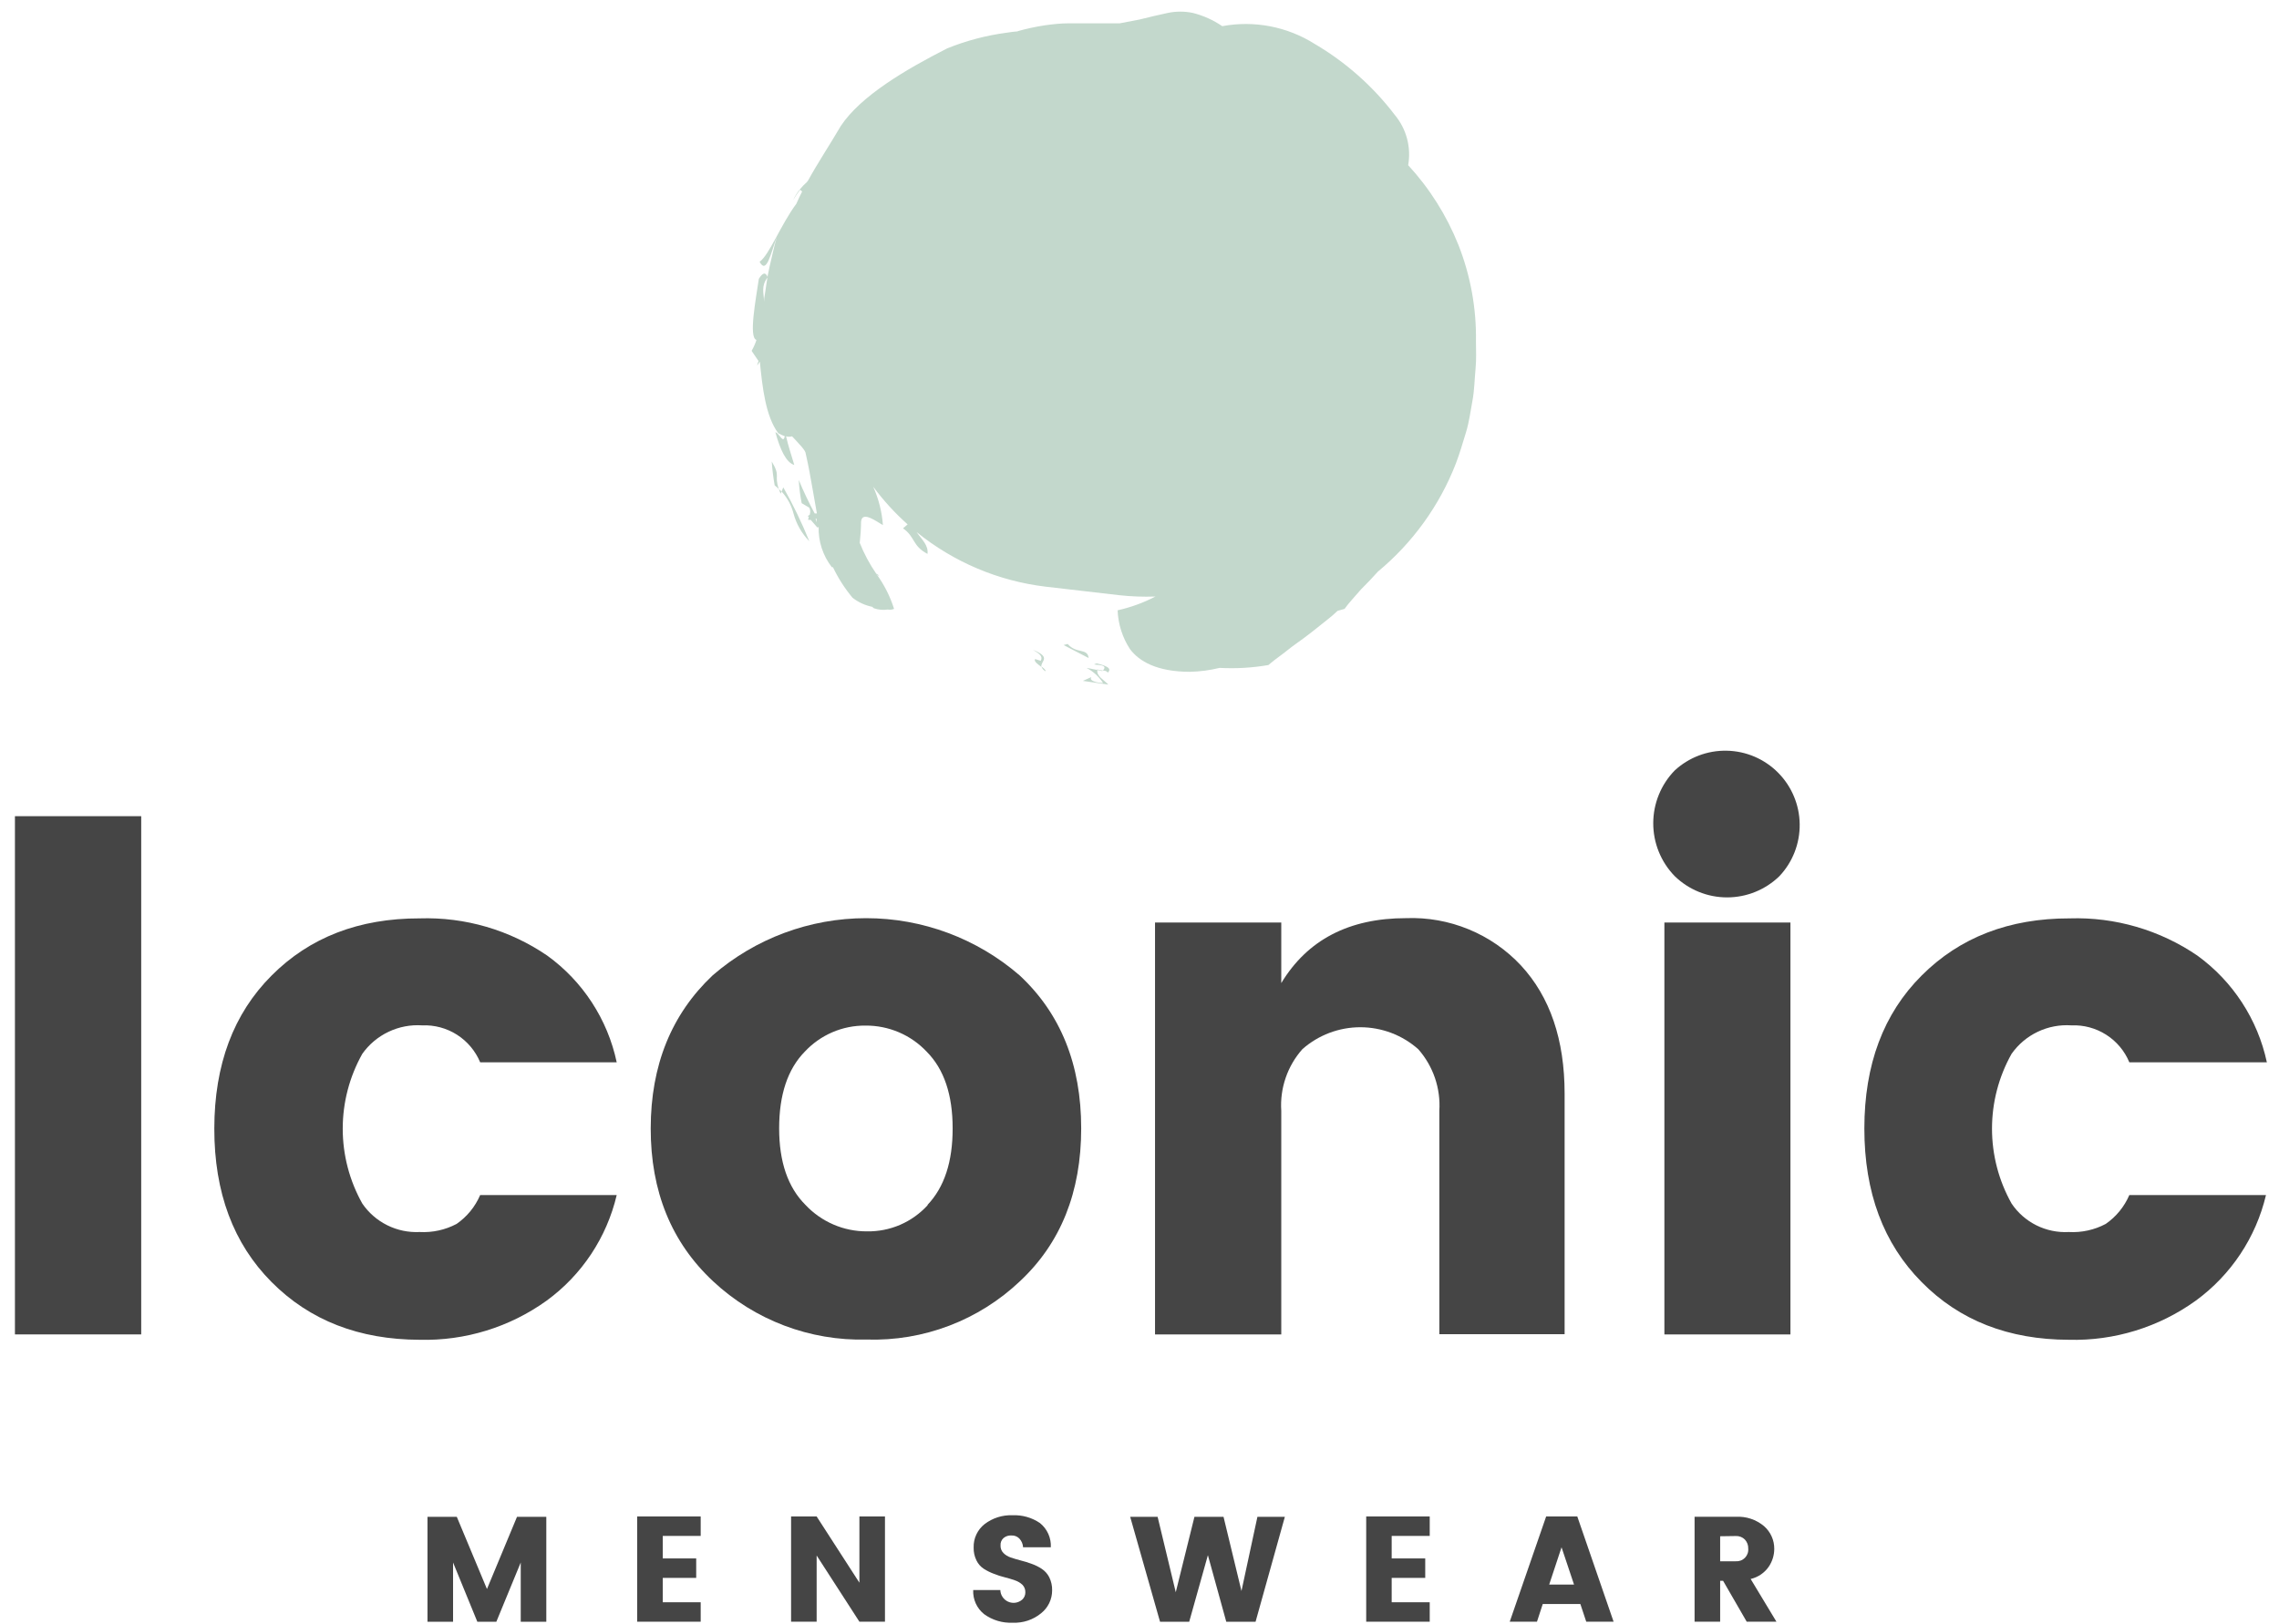
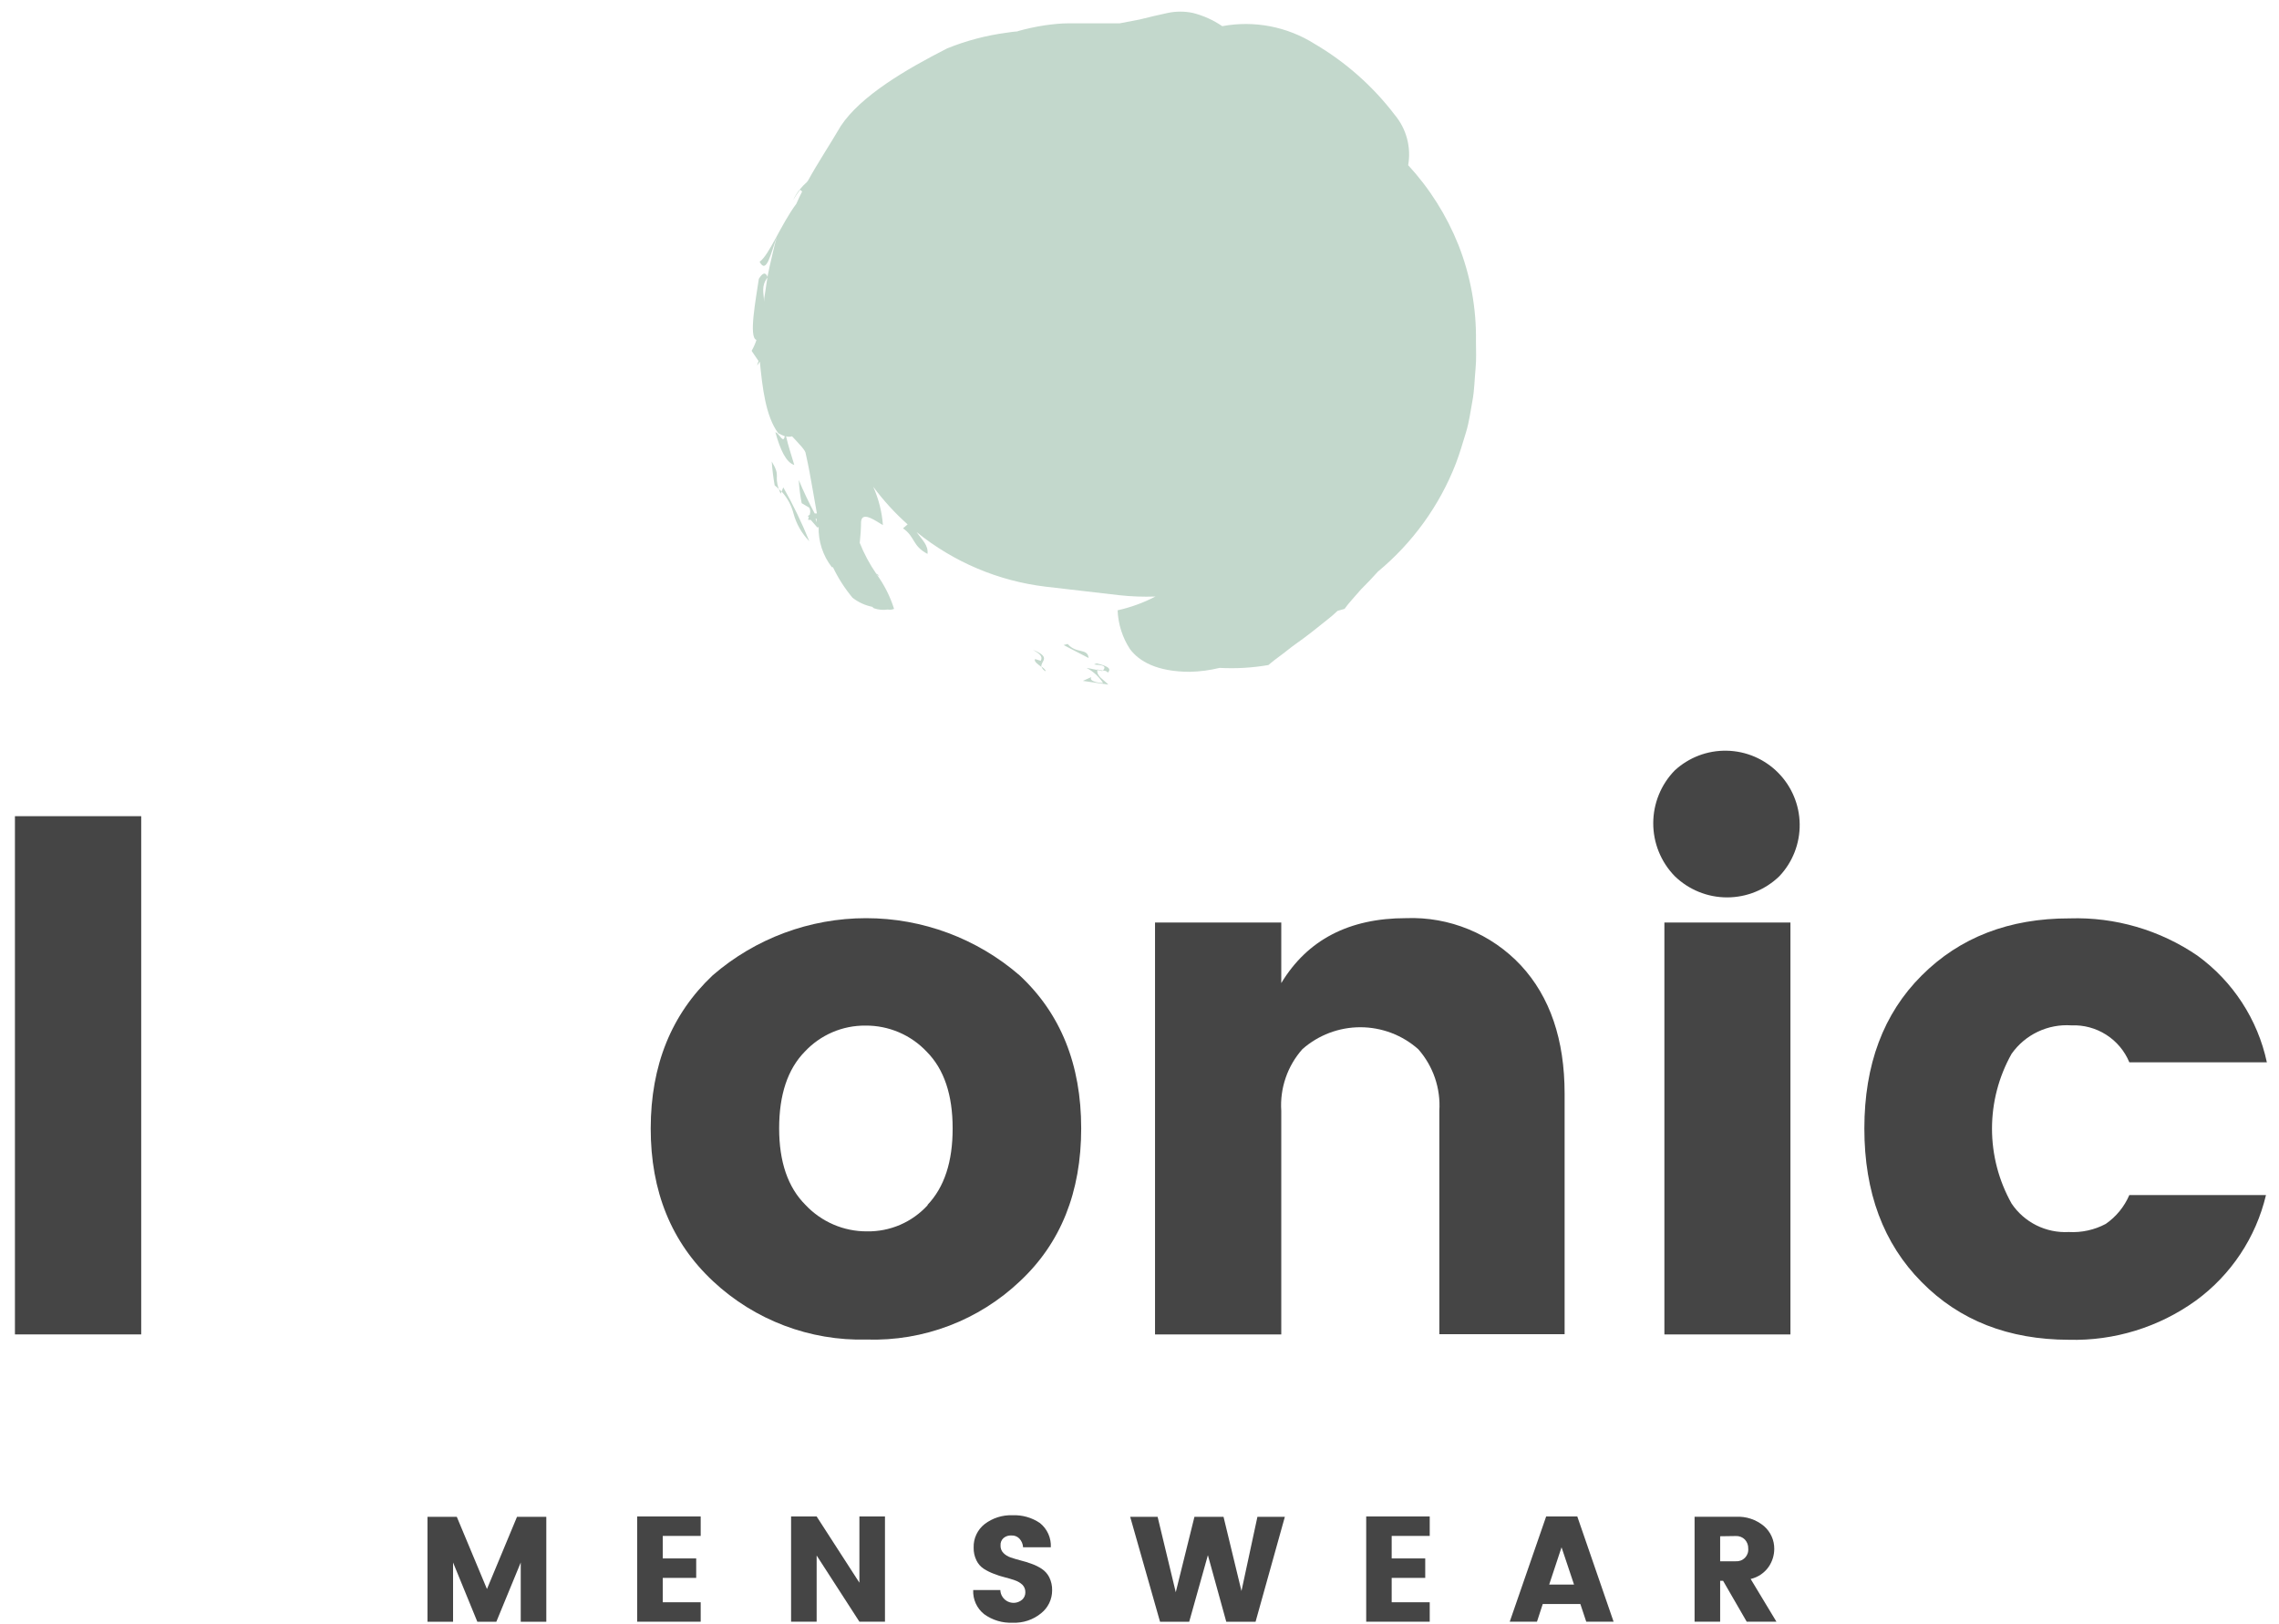
<svg xmlns="http://www.w3.org/2000/svg" width="101" height="72" viewBox="0 0 101 72" fill="none">
  <path d="M65.411 15.147C65.436 13.677 65.171 12.217 64.631 10.85C64.11 9.549 63.357 8.354 62.407 7.323C62.476 6.932 62.459 6.532 62.358 6.149C62.257 5.766 62.074 5.409 61.821 5.104C60.852 3.829 59.642 2.756 58.26 1.945C57.043 1.177 55.581 0.897 54.167 1.16C53.772 0.89 53.332 0.691 52.868 0.574C52.499 0.496 52.118 0.496 51.749 0.574C51.333 0.661 50.921 0.763 50.504 0.865L49.622 1.034H49.482C48.779 1.034 48.062 1.034 47.36 1.034C47.001 1.034 46.662 1.073 46.304 1.122C45.885 1.186 45.471 1.276 45.064 1.393H45.146C44.962 1.393 44.783 1.427 44.603 1.451C43.703 1.571 42.82 1.804 41.978 2.144C40.146 3.079 38.15 4.246 37.264 5.583C36.736 6.48 36.232 7.236 35.81 8.006C35.791 8.027 35.773 8.05 35.757 8.074C35.642 8.174 35.537 8.284 35.442 8.403C35.326 8.542 35.23 8.697 35.156 8.863C35.245 8.706 35.345 8.555 35.457 8.413L35.549 8.49C35.457 8.665 35.374 8.849 35.292 9.033C34.609 9.949 34.09 11.31 33.664 11.605C33.969 12.177 34.149 11.266 34.43 10.501C34.309 10.903 34.217 11.363 34.105 11.823C33.994 12.284 33.945 12.792 33.868 13.228C33.868 13.282 33.868 13.33 33.868 13.379C33.843 12.981 33.722 12.681 34.023 12.289C33.921 12.037 33.795 12.095 33.63 12.361C33.499 13.262 33.17 14.967 33.524 15.069C33.47 15.238 33.398 15.4 33.31 15.554L33.616 16.004C33.59 16.069 33.569 16.135 33.553 16.203C33.597 16.148 33.638 16.089 33.674 16.029C33.79 17.191 33.931 18.451 34.488 19.202C34.581 19.254 34.678 19.3 34.779 19.337C34.711 19.691 34.556 19.226 34.362 19.158C34.58 19.948 34.846 20.51 35.2 20.611C35.074 20.185 34.934 19.768 34.837 19.342C34.924 19.367 35.016 19.367 35.103 19.342C35.428 19.696 35.709 19.967 35.709 20.117C35.835 20.665 35.922 21.159 36.004 21.634C36.072 22.026 36.135 22.399 36.203 22.762H36.106C35.845 22.279 35.609 21.783 35.399 21.275C35.418 21.622 35.461 21.967 35.529 22.307L35.859 22.501C35.884 22.542 35.9 22.588 35.906 22.635C35.912 22.683 35.907 22.731 35.893 22.777C35.893 22.777 35.893 22.777 35.893 22.806C35.866 22.834 35.835 22.857 35.801 22.874L35.844 22.922C35.83 22.963 35.82 23.006 35.815 23.048H35.931L36.222 23.383C36.256 23.383 36.271 23.383 36.28 23.339C36.259 23.991 36.466 24.631 36.867 25.146H36.915C37.147 25.631 37.438 26.085 37.782 26.498C38.037 26.698 38.336 26.836 38.654 26.9L38.727 26.963C38.924 27.033 39.135 27.053 39.342 27.021C39.437 27.039 39.534 27.029 39.623 26.992C39.448 26.436 39.183 25.912 38.838 25.442C38.877 25.476 38.916 25.519 38.959 25.553L38.906 25.466L38.833 25.432C38.539 25.005 38.294 24.547 38.102 24.066C38.137 23.757 38.157 23.446 38.16 23.136C38.194 22.593 38.921 23.179 39.129 23.276C39.085 22.689 38.939 22.113 38.698 21.576C39.148 22.183 39.659 22.743 40.224 23.247L40.02 23.421C40.568 23.804 40.422 24.197 41.105 24.555C41.154 24.168 40.849 23.916 40.621 23.586C42.263 24.918 44.248 25.758 46.347 26.008L49.608 26.386C50.139 26.444 50.673 26.463 51.207 26.444C50.677 26.72 50.113 26.925 49.53 27.055C49.554 27.667 49.743 28.261 50.078 28.775C50.485 29.317 51.265 29.777 52.728 29.782C53.174 29.772 53.617 29.714 54.05 29.608C54.773 29.647 55.498 29.605 56.211 29.482C56.381 29.337 56.574 29.186 56.783 29.036C56.991 28.886 57.194 28.707 57.417 28.552C57.873 28.232 58.338 27.864 58.793 27.496C58.968 27.36 59.132 27.22 59.278 27.079L59.588 26.992C59.757 26.75 60.043 26.444 60.315 26.13C60.595 25.849 60.857 25.577 61.065 25.34C62.609 24.061 63.8 22.408 64.524 20.539C64.694 20.088 64.83 19.623 64.97 19.163C65.111 18.703 65.169 18.228 65.256 17.763C65.343 17.298 65.348 16.823 65.392 16.358C65.435 15.893 65.411 15.583 65.411 15.147ZM36.145 22.995H36.188C36.188 23.053 36.188 23.107 36.188 23.16C36.177 23.104 36.162 23.049 36.145 22.995Z" fill="#C3D8CC" />
  <path d="M48.886 30.276C48.635 30.276 48.242 30.184 48.368 30.015L47.99 30.184L49.119 30.349C48.93 30.141 48.581 29.976 48.635 29.7L48.15 29.608C48.449 29.764 48.702 29.994 48.886 30.276Z" fill="#C3D8CC" />
  <path d="M49.09 29.821C49.308 29.622 49.003 29.506 48.605 29.409C48.169 29.53 49.225 29.37 48.877 29.724C48.978 29.734 49.061 29.748 49.09 29.821Z" fill="#C3D8CC" />
  <path d="M48.876 29.725C48.789 29.716 48.704 29.7 48.62 29.676C48.619 29.684 48.619 29.692 48.62 29.701L48.852 29.749L48.876 29.725Z" fill="#C3D8CC" />
  <path d="M46.153 29.549C46.185 29.64 46.251 29.715 46.337 29.758C46.352 29.7 46.26 29.627 46.153 29.549Z" fill="#C3D8CC" />
  <path d="M45.779 28.809C46.075 28.978 46.23 29.104 46.123 29.293L45.871 29.216C45.808 29.322 45.997 29.448 46.152 29.564C46.104 29.303 46.627 29.153 45.779 28.809Z" fill="#C3D8CC" />
  <path d="M47.316 28.547L47.137 28.595L48.246 29.172C48.198 28.712 47.708 29.002 47.316 28.547Z" fill="#C3D8CC" />
  <path d="M34.594 21.886L34.638 21.789L34.517 21.683C34.541 21.736 34.56 21.804 34.594 21.886Z" fill="#C3D8CC" />
  <path d="M34.201 20.456C34.226 20.812 34.269 21.166 34.332 21.517C34.398 21.567 34.459 21.623 34.516 21.682C34.293 21.033 34.613 21.145 34.201 20.456Z" fill="#C3D8CC" />
  <path d="M34.637 21.789C34.89 22.064 35.071 22.396 35.165 22.758C35.289 23.223 35.531 23.649 35.867 23.993C35.535 23.173 35.15 22.375 34.714 21.605L34.637 21.789Z" fill="#C3D8CC" />
  <path d="M0.662 59.155V36.182H6.258V59.155H0.662Z" fill="#454545" />
-   <path d="M12.037 56.835C10.341 55.13 9.495 52.861 9.498 50.028C9.501 47.196 10.348 44.935 12.037 43.246C13.723 41.553 15.909 40.709 18.596 40.712C20.61 40.647 22.592 41.226 24.255 42.364C25.831 43.504 26.928 45.189 27.331 47.092H21.28C21.07 46.589 20.711 46.162 20.251 45.869C19.791 45.576 19.253 45.432 18.708 45.455C18.195 45.421 17.683 45.519 17.219 45.74C16.755 45.96 16.355 46.296 16.058 46.714C15.488 47.729 15.189 48.872 15.189 50.035C15.189 51.199 15.488 52.342 16.058 53.356C16.338 53.766 16.719 54.096 17.163 54.316C17.607 54.537 18.101 54.64 18.596 54.616C19.165 54.647 19.731 54.523 20.234 54.258C20.696 53.938 21.058 53.495 21.28 52.978H27.331C26.888 54.859 25.787 56.52 24.226 57.658C22.589 58.836 20.612 59.445 18.596 59.393C15.912 59.386 13.726 58.534 12.037 56.835Z" fill="#454545" />
  <path d="M31.604 56.801C29.757 55.077 28.835 52.816 28.838 50.019C28.841 47.222 29.757 44.961 31.585 43.236C33.473 41.602 35.887 40.703 38.384 40.703C40.882 40.703 43.295 41.602 45.184 43.236C47.005 44.929 47.916 47.19 47.916 50.019C47.916 52.848 47.01 55.109 45.198 56.801C44.294 57.658 43.229 58.327 42.065 58.77C40.901 59.214 39.661 59.422 38.416 59.383C35.894 59.451 33.447 58.523 31.604 56.801ZM41.109 53.41C41.852 52.625 42.222 51.495 42.219 50.019C42.219 48.536 41.841 47.403 41.075 46.628C40.727 46.257 40.306 45.962 39.838 45.762C39.37 45.562 38.866 45.461 38.358 45.465C37.852 45.46 37.35 45.561 36.886 45.761C36.421 45.962 36.003 46.257 35.659 46.628C34.908 47.398 34.53 48.532 34.53 50.019C34.53 51.506 34.918 52.635 35.693 53.41C36.043 53.784 36.466 54.081 36.936 54.284C37.406 54.487 37.913 54.59 38.425 54.587C38.929 54.595 39.429 54.496 39.892 54.297C40.354 54.097 40.769 53.801 41.109 53.429V53.41Z" fill="#454545" />
  <path d="M56.783 40.896V43.58C57.943 41.661 59.787 40.702 62.316 40.702C63.264 40.666 64.209 40.835 65.086 41.196C65.964 41.557 66.754 42.102 67.402 42.795C68.694 44.19 69.34 46.087 69.34 48.487V59.145H63.788V49.243C63.82 48.748 63.753 48.253 63.593 47.784C63.432 47.315 63.181 46.882 62.853 46.511C62.145 45.884 61.232 45.538 60.286 45.538C59.34 45.538 58.427 45.884 57.718 46.511C57.389 46.882 57.137 47.314 56.977 47.783C56.816 48.252 56.75 48.748 56.783 49.243V59.155H51.188V40.896H56.783Z" fill="#454545" />
  <path d="M78.863 38.837C78.242 39.443 77.408 39.782 76.54 39.782C75.672 39.782 74.839 39.443 74.217 38.837C73.608 38.21 73.268 37.371 73.268 36.497C73.268 35.623 73.608 34.784 74.217 34.157C74.845 33.576 75.673 33.261 76.528 33.279C77.384 33.296 78.198 33.646 78.801 34.253C79.403 34.86 79.747 35.677 79.758 36.532C79.77 37.387 79.449 38.214 78.863 38.837ZM73.762 59.155V40.896H79.348V59.155H73.762Z" fill="#454545" />
  <path d="M85.163 56.835C83.47 55.129 82.624 52.861 82.624 50.028C82.624 47.196 83.47 44.935 85.163 43.246C86.855 41.553 89.041 40.709 91.722 40.712C93.737 40.648 95.721 41.227 97.386 42.364C98.959 43.507 100.055 45.191 100.462 47.092H94.367C94.159 46.589 93.8 46.162 93.341 45.87C92.882 45.577 92.344 45.432 91.8 45.455C91.287 45.42 90.774 45.517 90.31 45.738C89.846 45.958 89.446 46.295 89.15 46.714C88.58 47.728 88.281 48.872 88.281 50.035C88.281 51.198 88.58 52.342 89.15 53.356C89.427 53.767 89.806 54.099 90.25 54.32C90.695 54.541 91.188 54.643 91.683 54.616C92.252 54.648 92.818 54.524 93.321 54.257C93.783 53.938 94.145 53.494 94.367 52.978H100.423C99.977 54.859 98.874 56.519 97.313 57.658C95.677 58.837 93.699 59.447 91.683 59.393C89.009 59.386 86.836 58.534 85.163 56.835Z" fill="#454545" />
  <path d="M24.211 67.241V71.892H23.078V69.266L21.997 71.892H21.154L20.079 69.266V71.892H18.945V67.241H20.244L21.581 70.443L22.913 67.241H24.211Z" fill="#454545" />
  <path d="M31.053 67.226V68.088H29.372V69.086H30.854V69.949H29.372V71.029H31.053V71.891H28.238V67.226H31.053Z" fill="#454545" />
  <path d="M38.087 67.226H39.22V71.891H38.087L36.192 68.956V71.891H35.059V67.226H36.192L38.087 70.162V67.226Z" fill="#454545" />
  <path d="M44.826 68.069C44.7 68.059 44.575 68.099 44.477 68.18C44.431 68.22 44.395 68.27 44.371 68.326C44.348 68.383 44.337 68.444 44.342 68.505C44.338 68.567 44.347 68.629 44.369 68.688C44.39 68.746 44.424 68.799 44.468 68.844C44.558 68.936 44.669 69.004 44.792 69.043C44.928 69.091 45.078 69.135 45.243 69.178C45.407 69.22 45.569 69.27 45.727 69.328C45.885 69.384 46.034 69.459 46.173 69.551C46.313 69.645 46.427 69.773 46.502 69.924C46.59 70.105 46.634 70.305 46.628 70.506C46.628 70.699 46.584 70.89 46.501 71.064C46.417 71.239 46.295 71.392 46.144 71.513C45.79 71.806 45.339 71.957 44.879 71.935C44.427 71.957 43.981 71.823 43.615 71.557C43.455 71.43 43.327 71.266 43.243 71.08C43.159 70.894 43.12 70.69 43.13 70.486H44.332C44.335 70.597 44.37 70.704 44.432 70.796C44.494 70.888 44.581 70.961 44.682 71.005C44.783 71.05 44.895 71.065 45.005 71.049C45.114 71.032 45.217 70.985 45.301 70.913C45.347 70.871 45.383 70.82 45.407 70.763C45.431 70.706 45.443 70.645 45.441 70.583C45.444 70.463 45.399 70.346 45.316 70.258C45.222 70.169 45.109 70.101 44.986 70.06C44.838 70.007 44.688 69.962 44.535 69.924C44.37 69.884 44.209 69.832 44.051 69.769C43.894 69.711 43.742 69.636 43.6 69.546C43.461 69.455 43.349 69.328 43.276 69.178C43.187 68.999 43.144 68.801 43.15 68.602C43.144 68.403 43.184 68.206 43.269 68.026C43.353 67.846 43.478 67.688 43.634 67.565C43.988 67.294 44.425 67.155 44.87 67.172C45.302 67.153 45.728 67.273 46.086 67.516C46.246 67.644 46.374 67.808 46.458 67.996C46.542 68.183 46.581 68.387 46.57 68.592H45.34C45.333 68.447 45.274 68.31 45.175 68.204C45.13 68.158 45.075 68.122 45.015 68.099C44.955 68.075 44.891 68.065 44.826 68.069Z" fill="#454545" />
  <path d="M55.726 67.241H56.942L55.644 71.892H54.345L53.531 68.941L52.703 71.892H51.41L50.087 67.241H51.303L52.107 70.584L52.935 67.241H54.224L55.019 70.53L55.726 67.241Z" fill="#454545" />
  <path d="M63.362 67.226V68.088H61.676V69.086H63.163V69.949H61.676V71.029H63.362V71.891H60.547V67.226H63.362Z" fill="#454545" />
  <path d="M70.299 71.891L70.038 71.107H68.371L68.115 71.891H66.908L68.522 67.226H69.902L71.511 71.891H70.299ZM68.657 70.244H69.757L69.204 68.592L68.657 70.244Z" fill="#454545" />
  <path d="M76.233 70.079V71.891H75.1V67.24H76.926C77.382 67.213 77.831 67.362 78.181 67.657C78.324 67.783 78.439 67.938 78.516 68.112C78.594 68.286 78.633 68.474 78.631 68.665C78.63 68.945 78.545 69.218 78.389 69.45C78.199 69.726 77.912 69.921 77.585 69.997L78.728 71.891H77.41L76.364 70.079H76.233ZM76.233 68.103V69.212H76.926C77 69.217 77.075 69.206 77.144 69.18C77.214 69.154 77.277 69.113 77.33 69.06C77.382 69.007 77.422 68.944 77.448 68.874C77.474 68.804 77.484 68.729 77.478 68.655C77.481 68.581 77.47 68.506 77.444 68.436C77.418 68.367 77.379 68.303 77.328 68.248C77.276 68.195 77.213 68.154 77.144 68.128C77.074 68.101 77 68.089 76.926 68.093L76.233 68.103Z" fill="#454545" />
</svg>